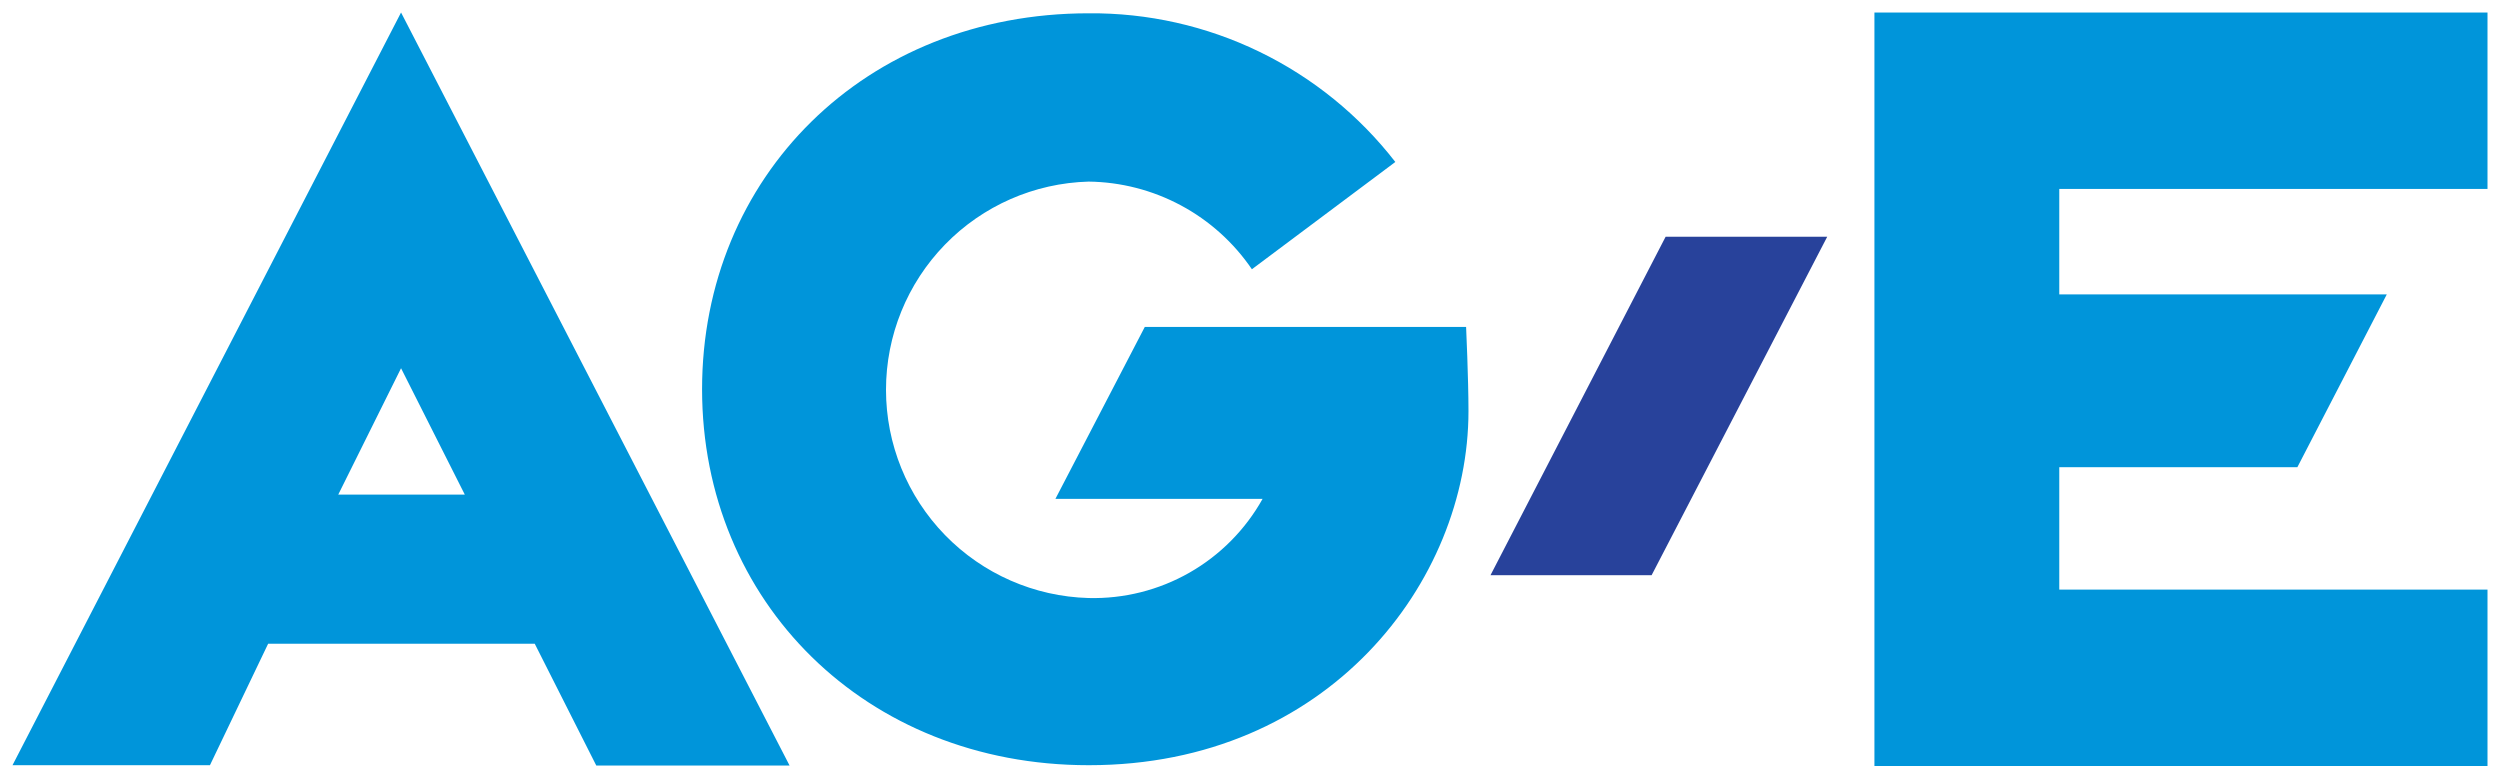
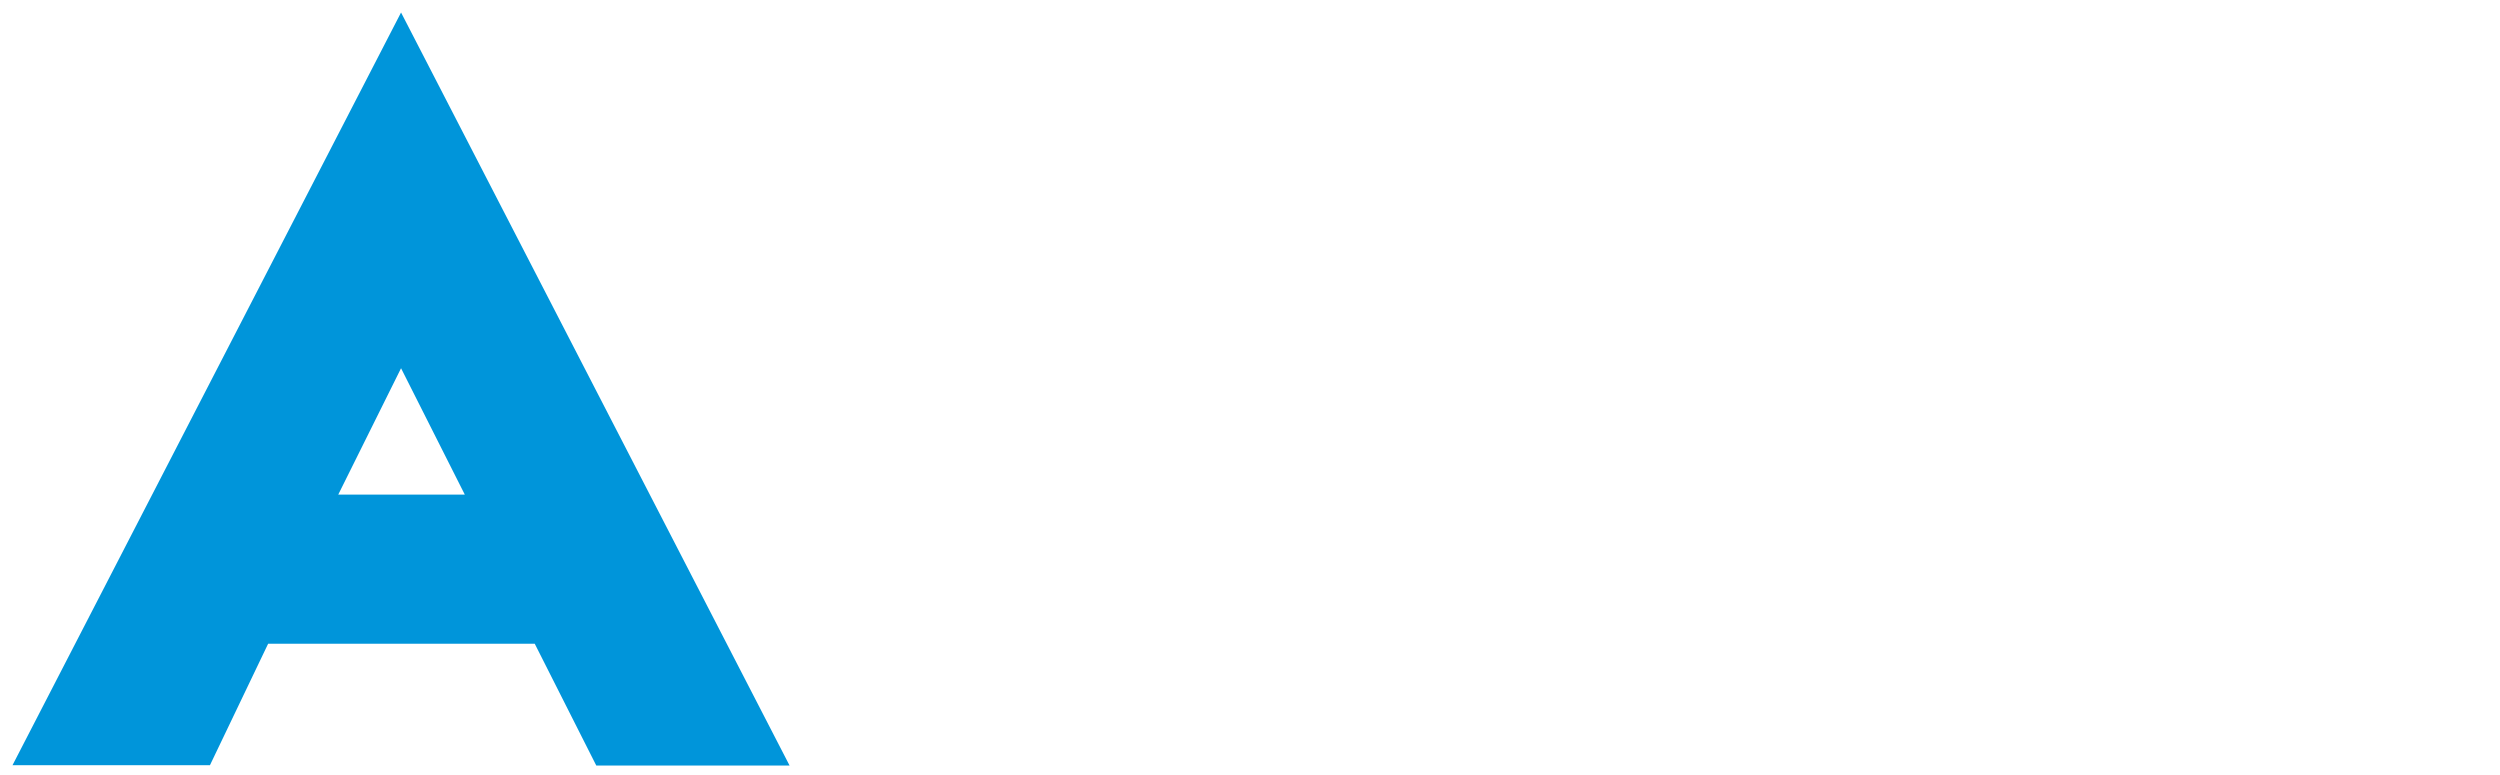
<svg xmlns="http://www.w3.org/2000/svg" width="100" height="31" viewBox="0 0 100 31" fill="none">
-   <path d="M43.542 30.608C34.617 30.608 28.083 24.061 28.083 15.57C28.083 7.079 34.592 0.532 43.542 0.532C45.907 0.511 48.245 1.037 50.374 2.069C52.502 3.101 54.364 4.61 55.813 6.479L50.076 10.77C49.349 9.703 48.376 8.826 47.238 8.216C46.101 7.606 44.833 7.279 43.542 7.264C41.373 7.324 39.313 8.227 37.8 9.783C36.287 11.338 35.44 13.422 35.44 15.592C35.44 17.762 36.287 19.846 37.8 21.402C39.313 22.957 41.373 23.861 43.542 23.921C44.953 23.957 46.348 23.607 47.575 22.908C48.802 22.209 49.814 21.188 50.503 19.956H42.216L45.792 13.077H58.644C58.644 13.077 58.739 15.155 58.739 16.443C58.739 23.277 53.11 30.608 43.561 30.608" fill="#0095DA" />
-   <path d="M74.977 0.5V30.64H99.5V23.583H82.371V18.687H91.895L95.471 11.777H82.371V7.557H99.5V0.5H74.977Z" fill="#0095DA" />
-   <path d="M59.619 23.009H66.064L73.089 9.469H66.625L59.619 23.009Z" fill="#28429B" />
  <path d="M16.042 14.729L18.592 19.784H13.53L16.042 14.729ZM16.042 0.5L0.5 30.608H8.398L10.725 25.75H21.39L23.851 30.621H31.583L16.042 0.5Z" fill="#0095DA" />
</svg>